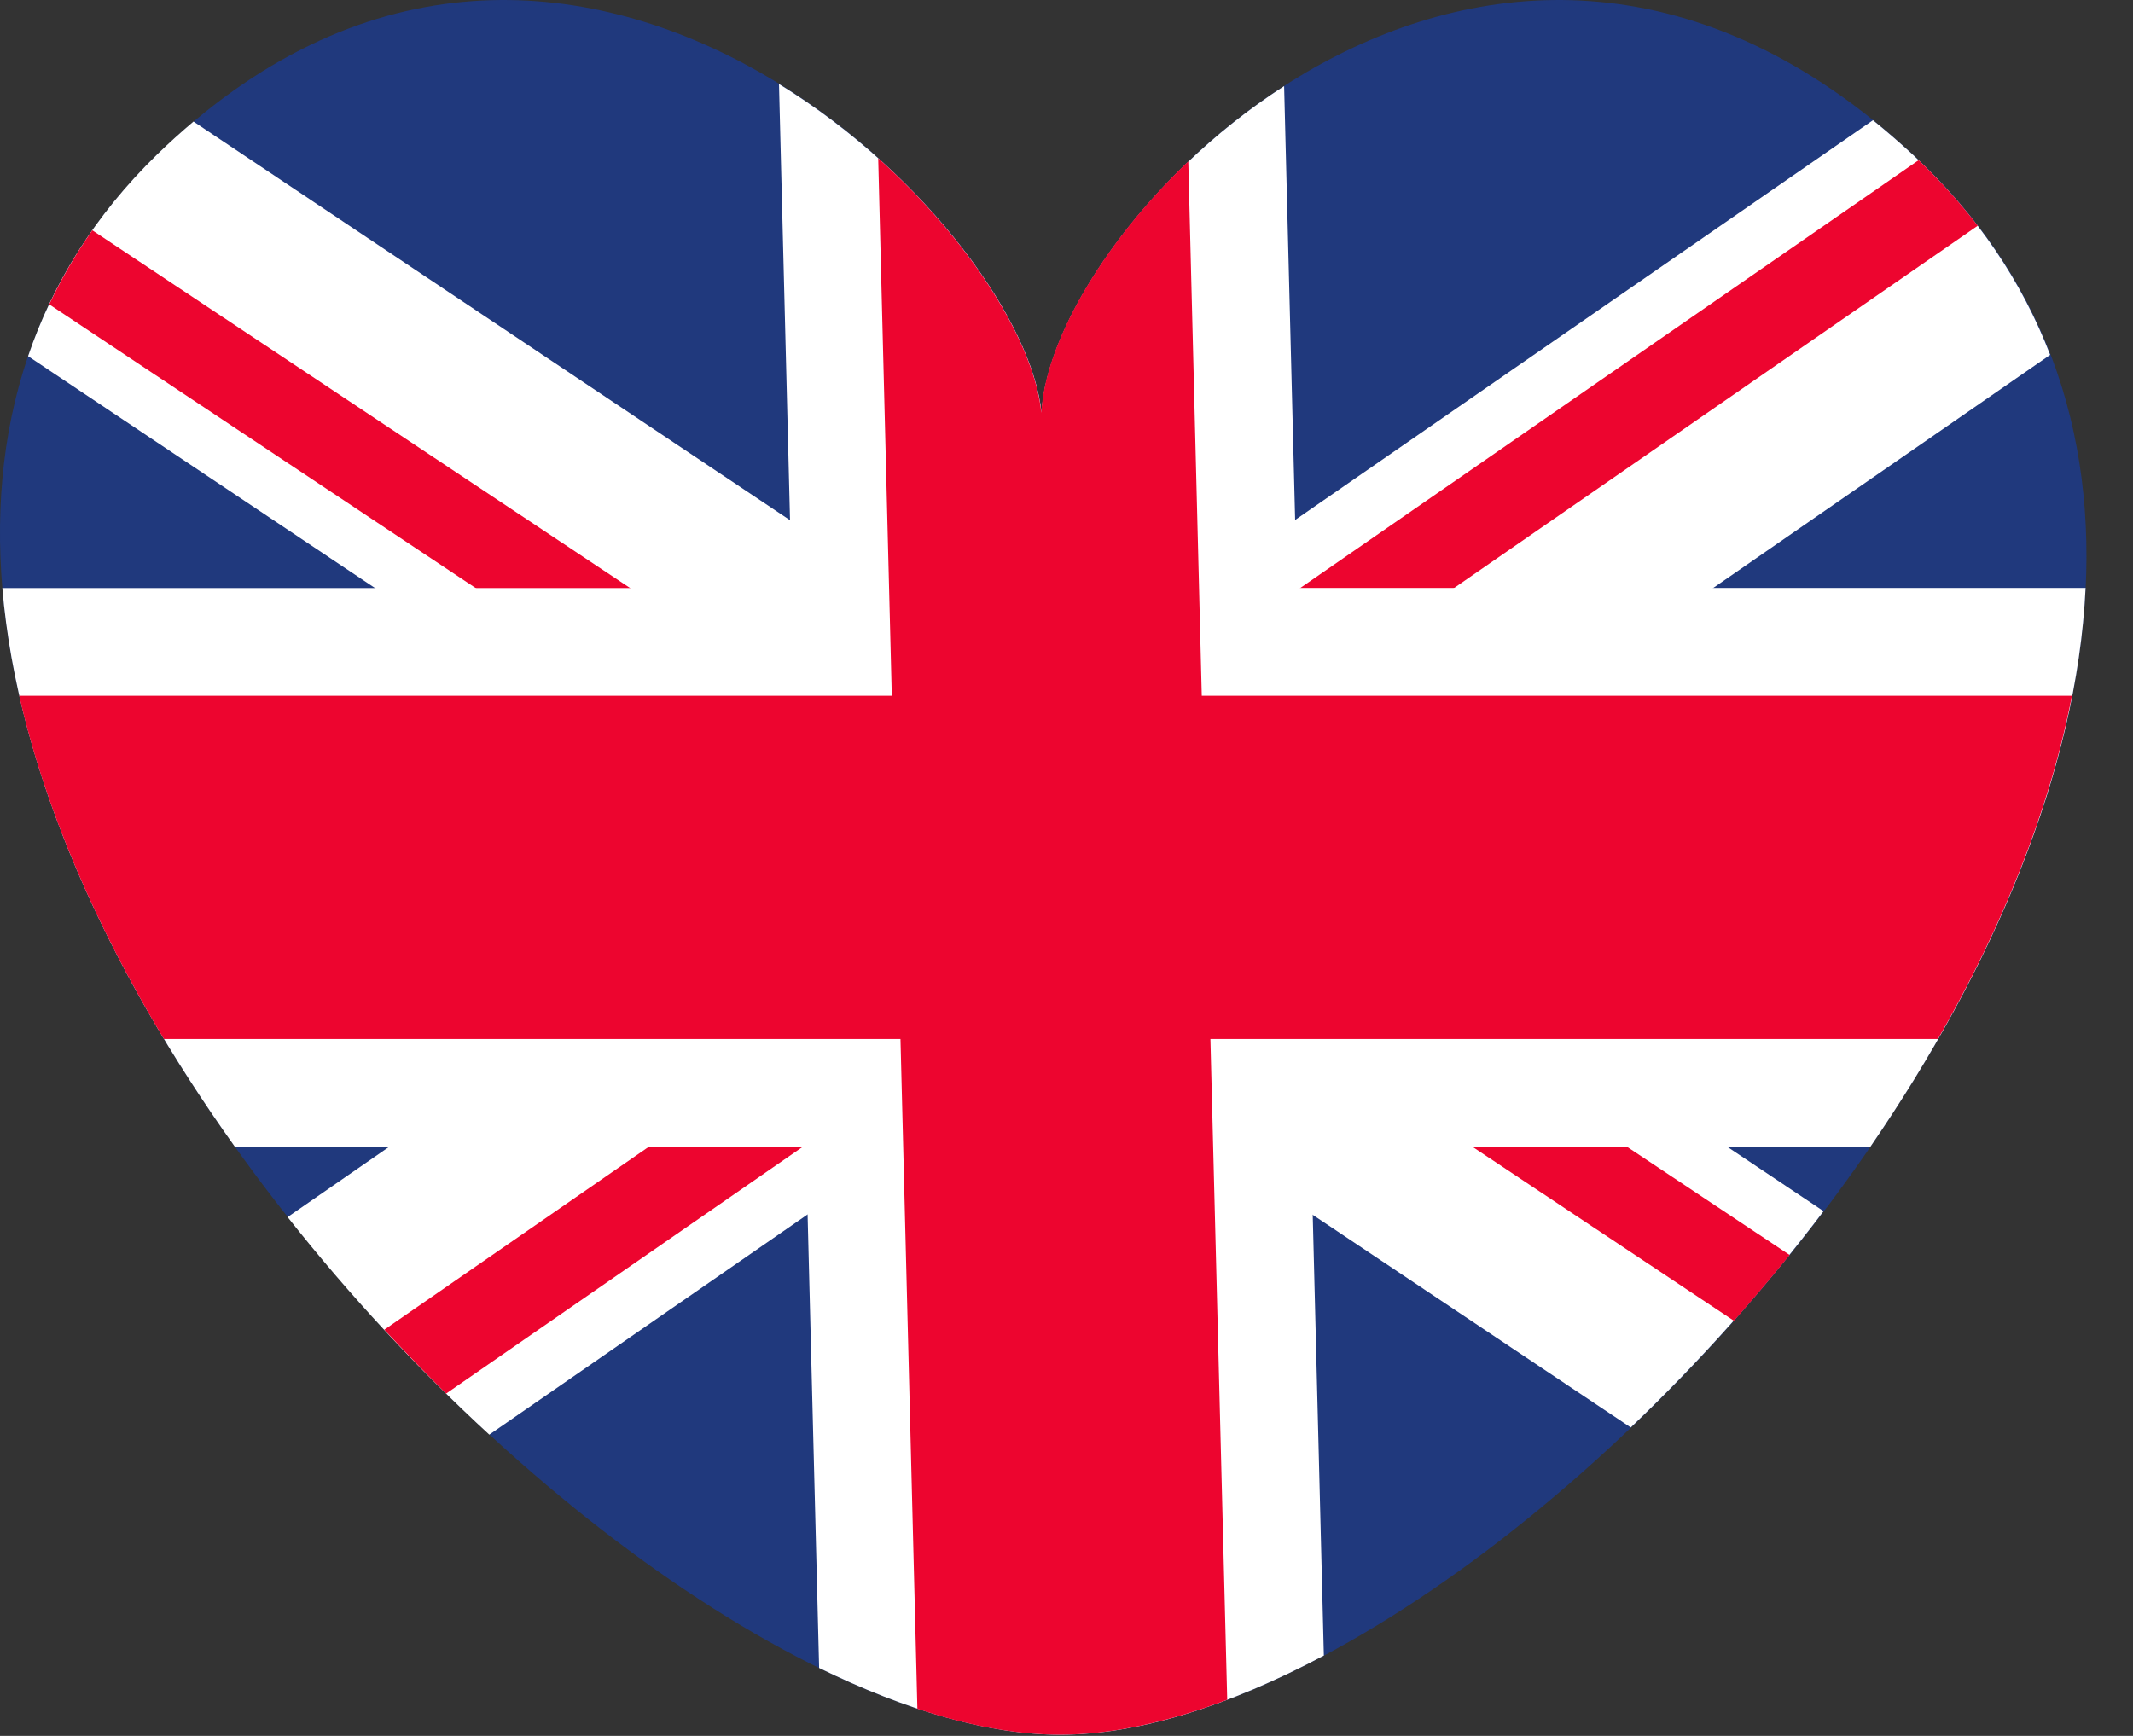
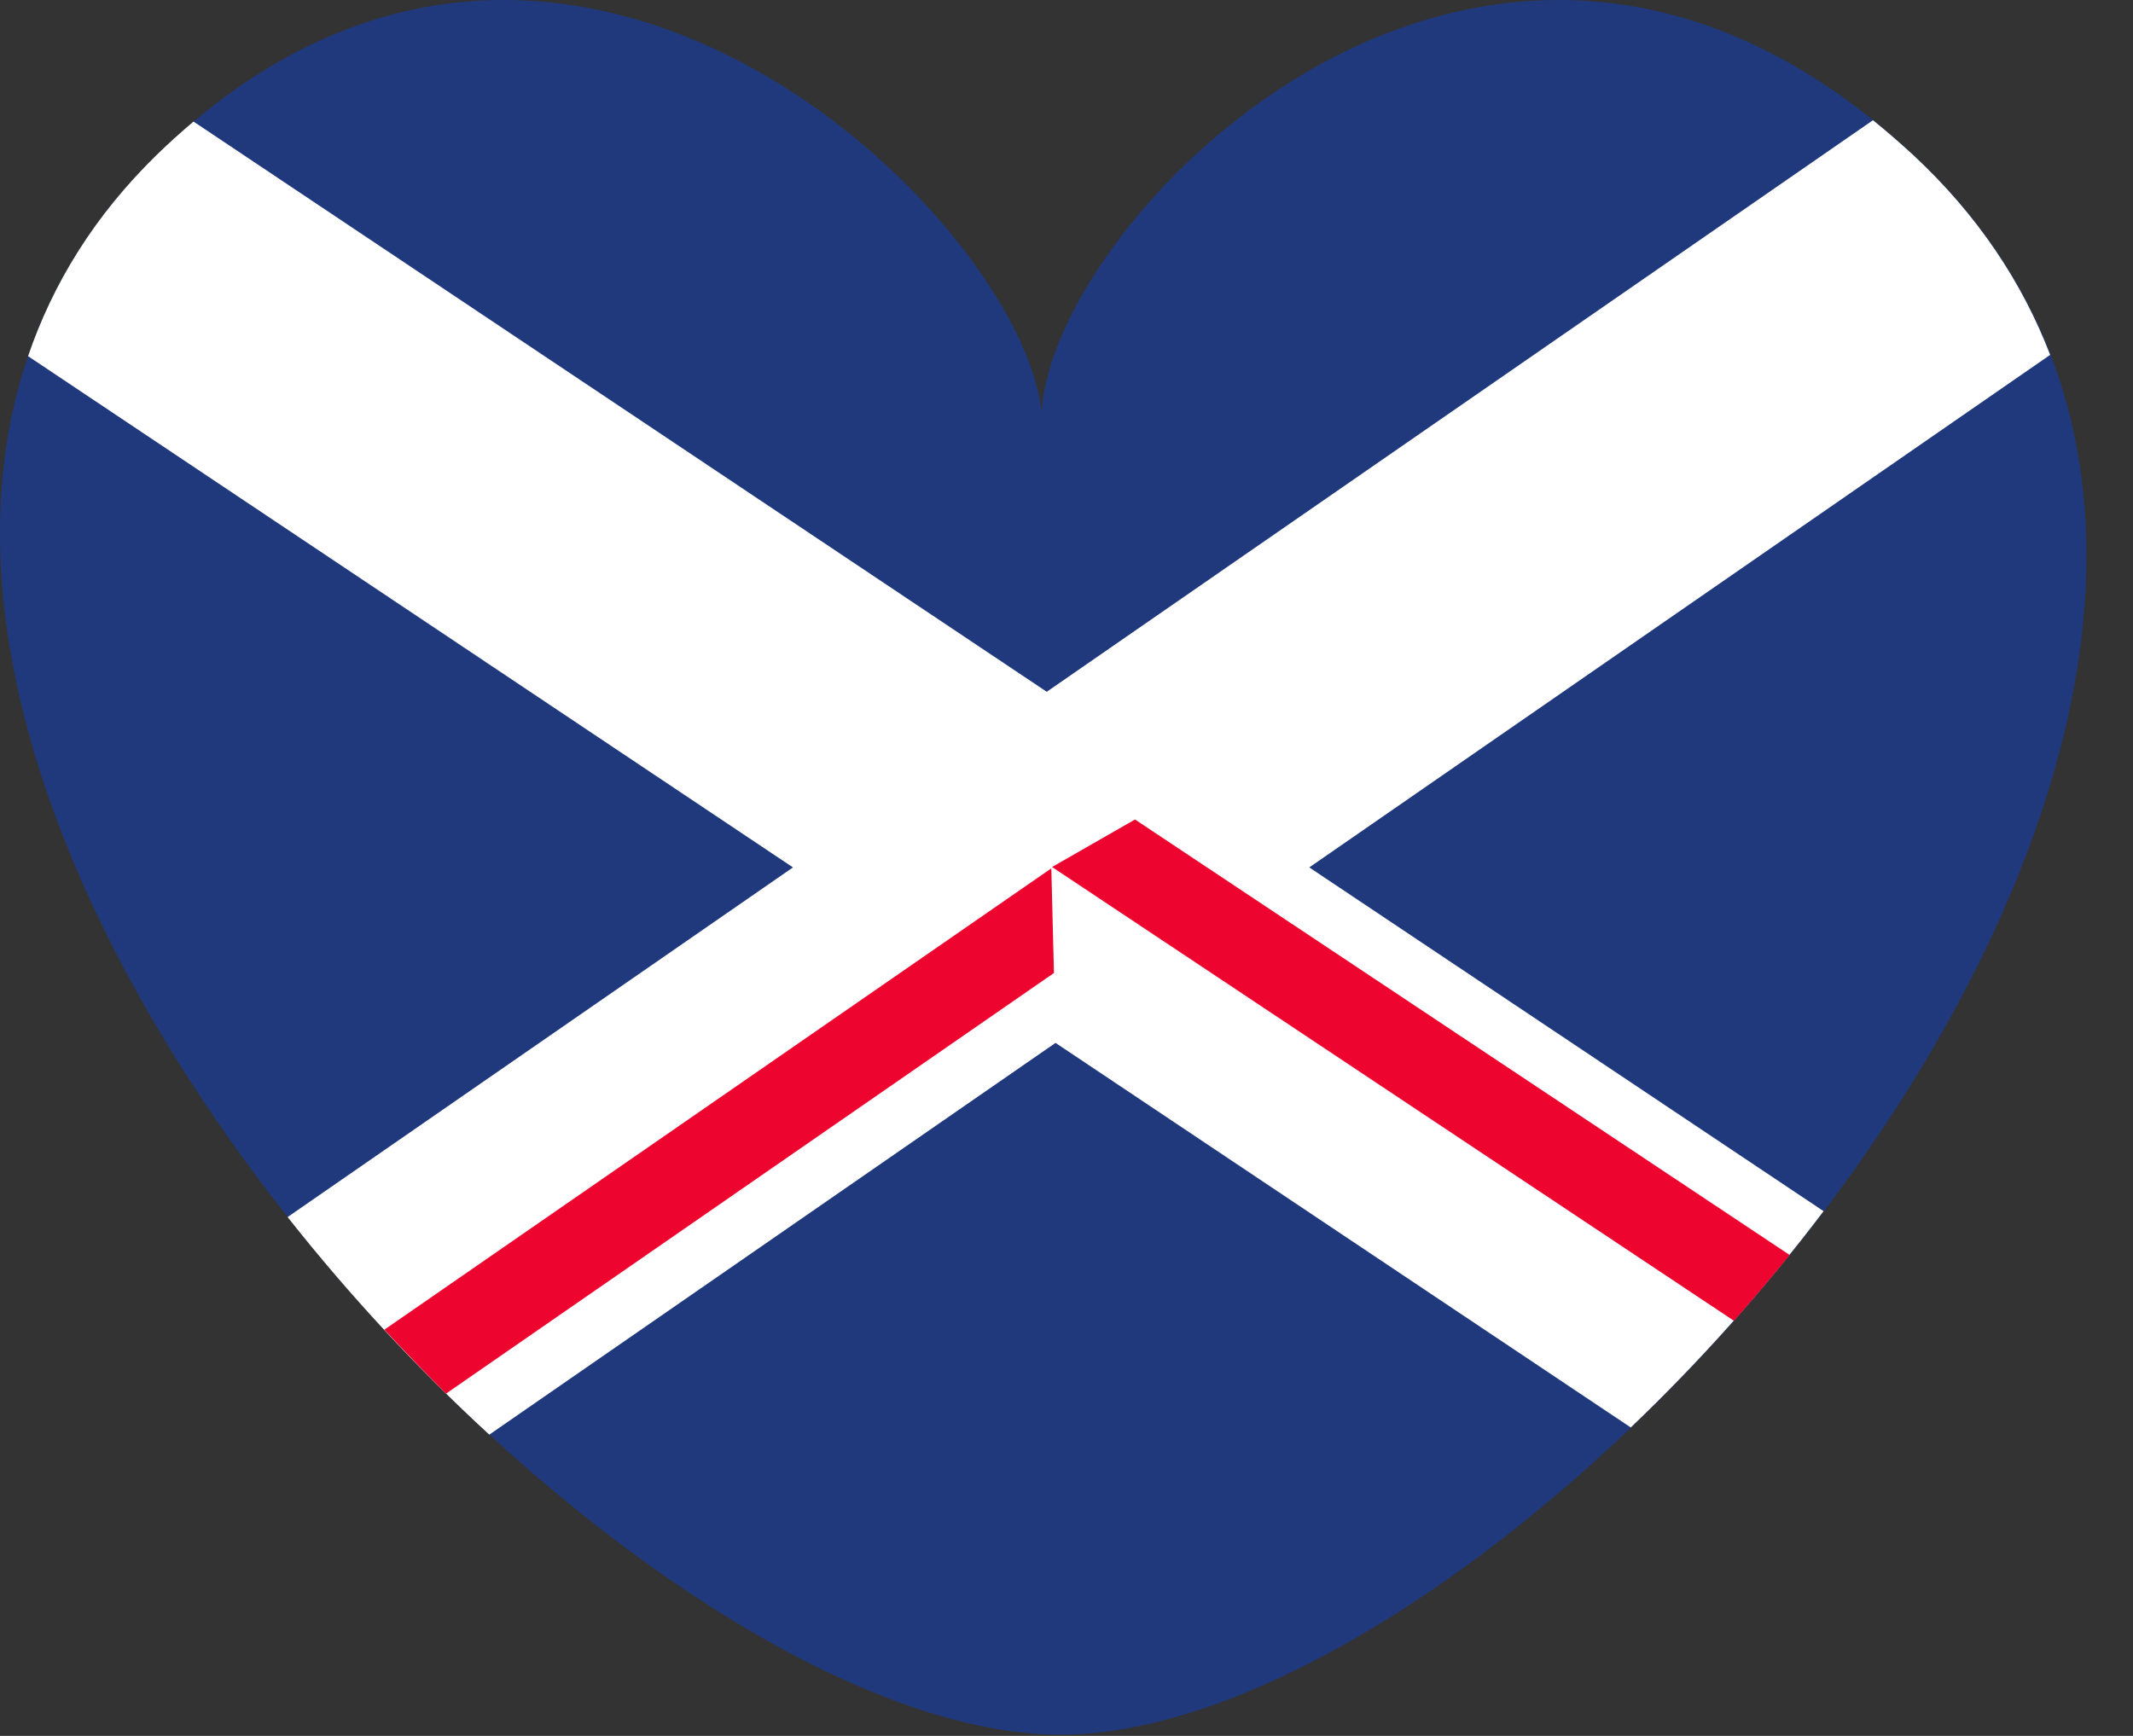
<svg xmlns="http://www.w3.org/2000/svg" width="43" height="35" viewBox="0 0 43 35" fill="none">
  <rect x="0" y="0" width="43" height="35" fill="#333333" stroke="none" />
  <path fill-rule="evenodd" clip-rule="evenodd" d="M21.374 34.976C11.798 34.976 -7.609 13.616 3.166 3.121C11.296 -4.799 20.61 4.387 20.998 8.321C21.189 4.387 30.037 -4.799 38.569 3.121C49.872 13.616 30.949 34.976 21.374 34.976Z" fill="#20397D" />
  <path fill-rule="evenodd" clip-rule="evenodd" d="M0.566 7.181L15.986 17.489L5.798 24.539C7.048 26.122 8.427 27.604 9.864 28.926L21.279 21.027L32.875 28.781C34.257 27.462 35.575 25.99 36.762 24.42L26.394 17.489L41.33 7.155C40.77 5.699 39.872 4.337 38.564 3.121C38.294 2.873 38.027 2.641 37.758 2.424L21.102 13.948L3.901 2.451C3.655 2.659 3.407 2.881 3.161 3.121C1.906 4.345 1.066 5.714 0.566 7.181Z" fill="white" />
  <path fill-rule="evenodd" clip-rule="evenodd" d="M7.748 26.81L21.194 17.508L21.247 19.618L8.993 28.098C8.572 27.678 8.158 27.251 7.748 26.81Z" fill="#ED052F" />
  <path fill-rule="evenodd" clip-rule="evenodd" d="M34.956 26.631L21.209 17.481L22.881 16.523L36.079 25.304C35.712 25.755 35.339 26.198 34.956 26.631Z" fill="#ED052F" />
-   <path fill-rule="evenodd" clip-rule="evenodd" d="M1.861 4.643L21.181 17.497L19.506 18.455L0.992 6.136C1.235 5.625 1.523 5.123 1.861 4.643Z" fill="#ED052F" />
-   <path fill-rule="evenodd" clip-rule="evenodd" d="M39.87 4.551L21.195 17.473L21.143 15.363L38.679 3.229C39.123 3.654 39.519 4.094 39.87 4.551Z" fill="#ED052F" />
-   <path fill-rule="evenodd" clip-rule="evenodd" d="M25.887 1.736L26.144 11.854H42.044C41.865 15.579 40.158 19.547 37.703 23.125H26.429L26.688 33.38C24.78 34.395 22.949 34.976 21.375 34.976C19.932 34.976 18.265 34.488 16.513 33.63L16.246 23.127H4.739C2.184 19.55 0.359 15.582 0.047 11.856H15.961L15.704 1.694C18.717 3.546 20.817 6.501 20.997 8.326C21.087 6.514 23.008 3.59 25.887 1.736Z" fill="white" />
-   <path fill-rule="evenodd" clip-rule="evenodd" d="M39.068 20.948H24.401L24.74 34.271C23.54 34.728 22.401 34.976 21.368 34.976C20.483 34.976 19.516 34.794 18.494 34.453L18.153 20.948H3.304C1.946 18.692 0.915 16.339 0.387 14.028H17.978L17.704 3.19C19.611 4.902 20.856 6.939 20.993 8.321C21.059 6.954 22.174 4.952 23.955 3.253L24.227 14.028H41.769C41.319 16.339 40.363 18.692 39.068 20.948Z" fill="#ED052F" />
</svg>